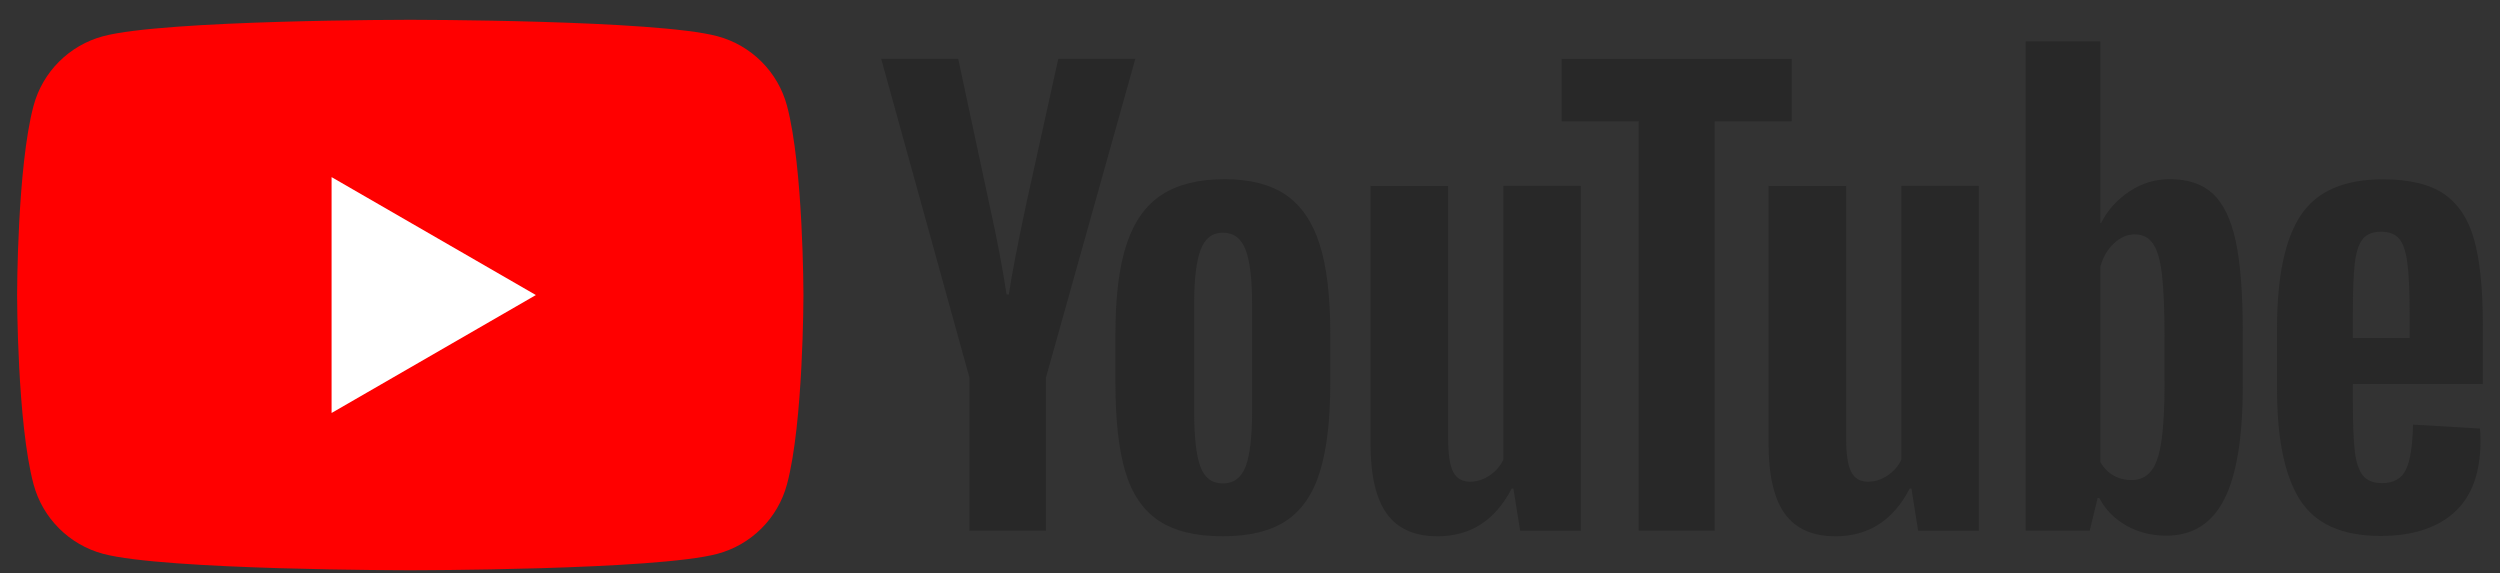
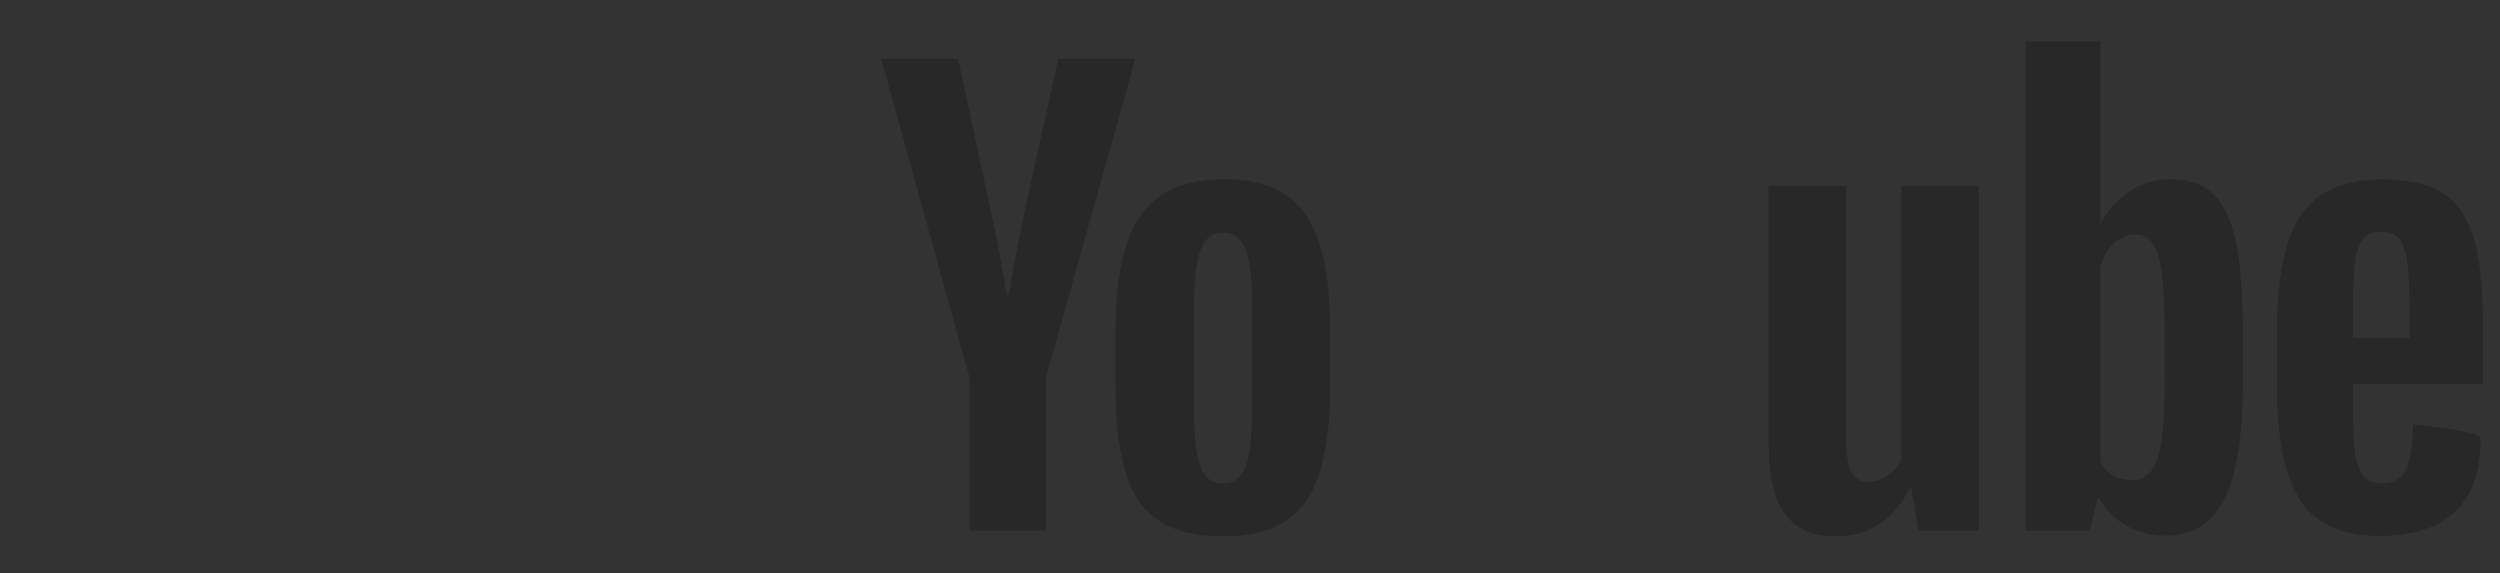
<svg xmlns="http://www.w3.org/2000/svg" width="109" height="25" viewBox="0 0 109 25" fill="none">
  <rect x="0" y="0" width="109" height="25" fill="#333333" stroke="none" />
  <g style="mix-blend-mode:luminosity" clip-path="url(#clip0_4062_19642)">
-     <path d="M34.313 4.611C33.919 3.135 32.758 1.975 31.282 1.58C28.61 0.863 17.888 0.863 17.888 0.863C17.888 0.863 7.167 0.863 4.494 1.58C3.018 1.975 1.858 3.135 1.463 4.611C0.746 7.284 0.746 12.863 0.746 12.863C0.746 12.863 0.746 18.443 1.463 21.115C1.858 22.591 3.018 23.751 4.494 24.146C7.167 24.863 17.888 24.863 17.888 24.863C17.888 24.863 28.61 24.863 31.282 24.146C32.758 23.751 33.919 22.591 34.313 21.115C35.03 18.443 35.03 12.863 35.03 12.863C35.03 12.863 35.028 7.284 34.313 4.611Z" fill="#FF0000" />
-     <path d="M14.457 18.006L23.364 12.864L14.457 7.722V18.006Z" fill="white" />
    <path d="M42.269 16.468L38.42 2.565H41.778L43.127 8.867C43.472 10.42 43.723 11.743 43.886 12.838H43.985C44.098 12.054 44.352 10.739 44.744 8.89L46.141 2.565H49.5L45.602 16.468V23.136H42.267V16.468H42.269Z" fill="#282828" />
    <path d="M50.51 22.695C49.833 22.238 49.35 21.526 49.062 20.561C48.777 19.596 48.633 18.315 48.633 16.712V14.53C48.633 12.913 48.797 11.612 49.124 10.633C49.452 9.654 49.962 8.937 50.657 8.488C51.351 8.039 52.263 7.813 53.392 7.813C54.503 7.813 55.392 8.042 56.064 8.499C56.733 8.956 57.224 9.673 57.534 10.644C57.845 11.618 58 12.913 58 14.53V16.712C58 18.315 57.848 19.602 57.546 20.573C57.244 21.546 56.753 22.258 56.075 22.706C55.398 23.155 54.478 23.381 53.318 23.381C52.121 23.384 51.187 23.152 50.51 22.695ZM54.309 20.341C54.495 19.85 54.591 19.052 54.591 17.94V13.258C54.591 12.179 54.498 11.389 54.309 10.893C54.12 10.393 53.789 10.145 53.315 10.145C52.858 10.145 52.533 10.393 52.347 10.893C52.158 11.392 52.065 12.179 52.065 13.258V17.94C52.065 19.052 52.155 19.853 52.336 20.341C52.517 20.832 52.841 21.078 53.315 21.078C53.789 21.078 54.12 20.832 54.309 20.341Z" fill="#282828" />
-     <path d="M68.925 23.139H66.278L65.984 21.299H65.911C65.191 22.688 64.113 23.382 62.674 23.382C61.677 23.382 60.941 23.055 60.467 22.403C59.993 21.748 59.755 20.726 59.755 19.338V8.108H63.139V19.14C63.139 19.812 63.213 20.289 63.359 20.574C63.506 20.859 63.752 21.003 64.096 21.003C64.389 21.003 64.672 20.913 64.943 20.732C65.214 20.551 65.411 20.323 65.544 20.046V8.105H68.925V23.139Z" fill="#282828" />
-     <path d="M78.117 5.288H74.758V23.138H71.448V5.288H68.09V2.567H78.117V5.288Z" fill="#282828" />
    <path d="M86.278 23.139H83.631L83.338 21.299H83.264C82.545 22.688 81.467 23.382 80.027 23.382C79.031 23.382 78.294 23.055 77.82 22.403C77.346 21.748 77.109 20.726 77.109 19.338V8.108H80.493V19.14C80.493 19.812 80.566 20.289 80.713 20.574C80.86 20.859 81.105 21.003 81.45 21.003C81.743 21.003 82.025 20.913 82.296 20.732C82.567 20.551 82.765 20.323 82.897 20.046V8.105H86.278V23.139Z" fill="#282828" />
    <path d="M97.477 10.509C97.271 9.561 96.941 8.875 96.484 8.449C96.026 8.023 95.397 7.811 94.596 7.811C93.975 7.811 93.393 7.986 92.854 8.339C92.315 8.692 91.898 9.152 91.604 9.725H91.579V1.806H88.319V23.136H91.113L91.457 21.713H91.531C91.793 22.221 92.186 22.619 92.708 22.916C93.23 23.209 93.811 23.356 94.449 23.356C95.592 23.356 96.436 22.828 96.975 21.776C97.514 20.72 97.785 19.075 97.785 16.834V14.455C97.785 12.775 97.68 11.458 97.477 10.509ZM94.376 16.642C94.376 17.737 94.33 18.595 94.24 19.216C94.15 19.837 94 20.28 93.786 20.539C93.574 20.802 93.286 20.932 92.928 20.932C92.648 20.932 92.391 20.867 92.154 20.734C91.917 20.604 91.725 20.407 91.579 20.147V11.616C91.692 11.206 91.889 10.873 92.169 10.611C92.445 10.348 92.75 10.219 93.074 10.219C93.419 10.219 93.684 10.354 93.87 10.622C94.059 10.893 94.189 11.345 94.263 11.982C94.336 12.62 94.373 13.526 94.373 14.703V16.642H94.376Z" fill="#282828" />
-     <path d="M102.585 17.508C102.585 18.473 102.613 19.196 102.67 19.678C102.726 20.161 102.845 20.511 103.025 20.734C103.206 20.954 103.483 21.064 103.858 21.064C104.363 21.064 104.713 20.866 104.899 20.474C105.088 20.082 105.19 19.427 105.207 18.513L108.125 18.685C108.142 18.815 108.15 18.995 108.15 19.224C108.15 20.612 107.769 21.651 107.01 22.337C106.251 23.023 105.176 23.367 103.787 23.367C102.12 23.367 100.951 22.845 100.282 21.798C99.611 20.751 99.278 19.134 99.278 16.943V14.319C99.278 12.064 99.625 10.416 100.319 9.377C101.013 8.339 102.201 7.819 103.886 7.819C105.046 7.819 105.938 8.031 106.559 8.457C107.18 8.883 107.617 9.544 107.871 10.444C108.125 11.344 108.252 12.586 108.252 14.172V16.746H102.585V17.508ZM103.014 10.424C102.842 10.636 102.729 10.983 102.67 11.466C102.613 11.948 102.585 12.679 102.585 13.661V14.739H105.06V13.661C105.06 12.696 105.026 11.965 104.961 11.466C104.897 10.966 104.778 10.616 104.606 10.41C104.434 10.207 104.168 10.102 103.81 10.102C103.449 10.105 103.183 10.213 103.014 10.424Z" fill="#282828" />
+     <path d="M102.585 17.508C102.585 18.473 102.613 19.196 102.67 19.678C102.726 20.161 102.845 20.511 103.025 20.734C103.206 20.954 103.483 21.064 103.858 21.064C104.363 21.064 104.713 20.866 104.899 20.474C105.088 20.082 105.19 19.427 105.207 18.513C108.142 18.815 108.15 18.995 108.15 19.224C108.15 20.612 107.769 21.651 107.01 22.337C106.251 23.023 105.176 23.367 103.787 23.367C102.12 23.367 100.951 22.845 100.282 21.798C99.611 20.751 99.278 19.134 99.278 16.943V14.319C99.278 12.064 99.625 10.416 100.319 9.377C101.013 8.339 102.201 7.819 103.886 7.819C105.046 7.819 105.938 8.031 106.559 8.457C107.18 8.883 107.617 9.544 107.871 10.444C108.125 11.344 108.252 12.586 108.252 14.172V16.746H102.585V17.508ZM103.014 10.424C102.842 10.636 102.729 10.983 102.67 11.466C102.613 11.948 102.585 12.679 102.585 13.661V14.739H105.06V13.661C105.06 12.696 105.026 11.965 104.961 11.466C104.897 10.966 104.778 10.616 104.606 10.41C104.434 10.207 104.168 10.102 103.81 10.102C103.449 10.105 103.183 10.213 103.014 10.424Z" fill="#282828" />
  </g>
  <defs>
    <clipPath id="clip0_4062_19642">
      <rect width="107.506" height="24" fill="white" transform="translate(0.747 0.863)" />
    </clipPath>
  </defs>
</svg>